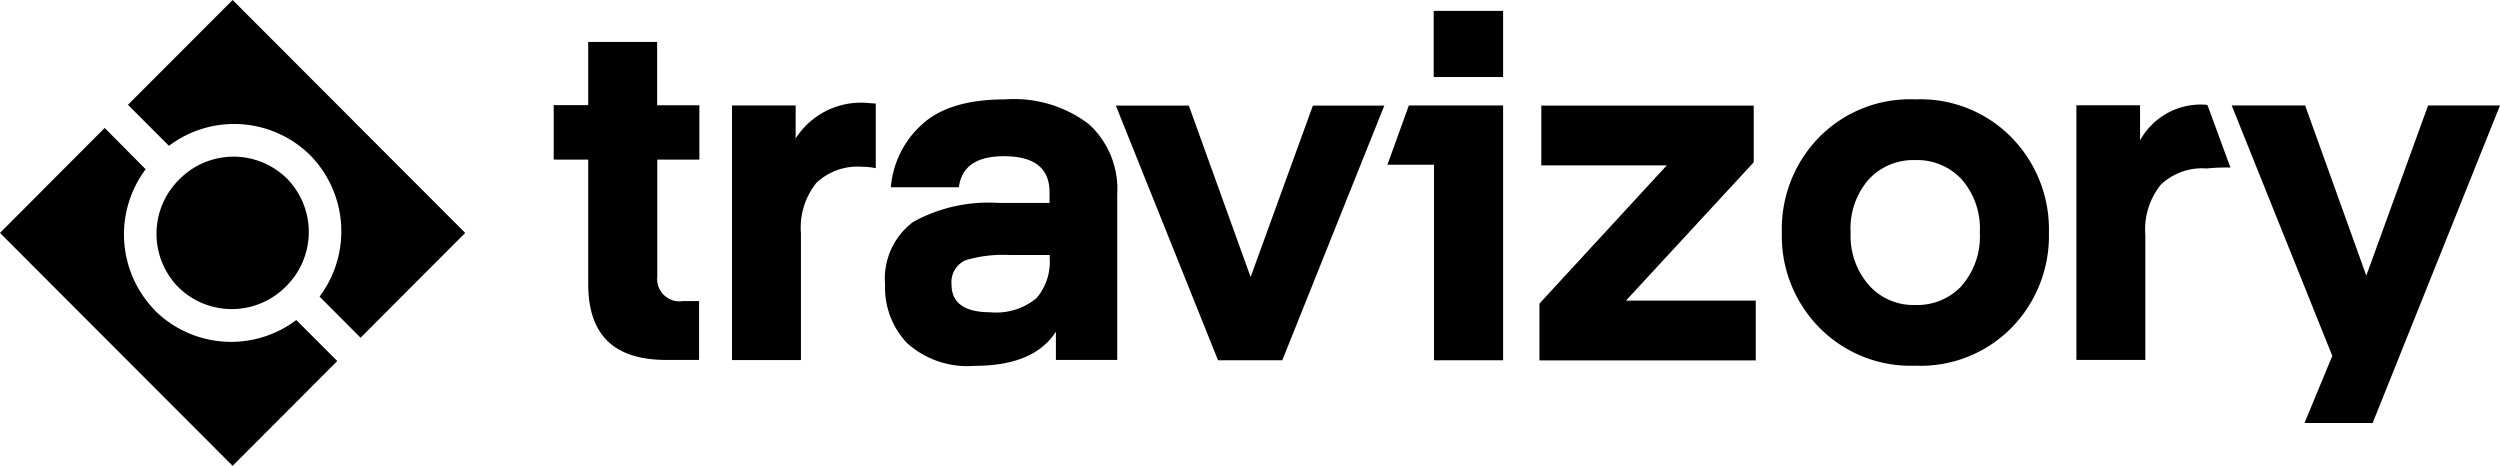
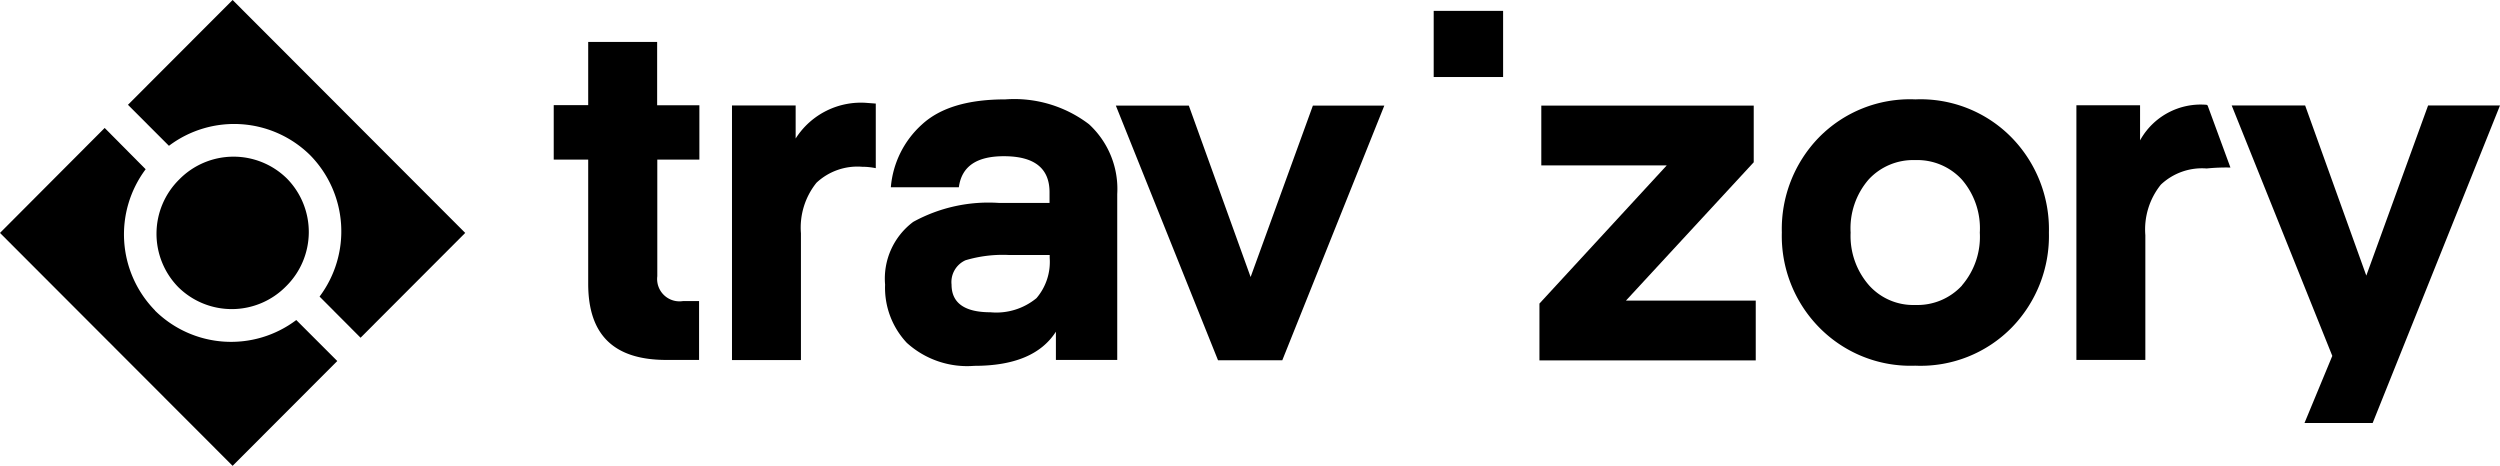
<svg xmlns="http://www.w3.org/2000/svg" viewBox="0 0 161 30" width="161" height="30">
  <defs>
    <clipPath id="a">
      <path fill="currentColor" d="M0 0h161v-30H0Z" data-name="Path 4" transform="translate(0 30)" />
    </clipPath>
  </defs>
  <g data-name="Group 16">
    <g clip-path="url(#a)" data-name="Group 4">
      <g data-name="Group 1">
        <path fill="currentColor" d="M42.32 2.7h-4.44v4.07h-2.22v3.51h2.22v7.99c0 3.35 1.7 4.91 5.04 4.91h2.1v-3.79h-1.04a1.44 1.44 0 0 1-1.65-1.6v-7.51h2.71v-3.5h-2.72Z" data-name="Path 1" />
      </g>
      <g data-name="Group 2">
        <path fill="currentColor" d="M51.24 8.92V6.79h-4.1v16.4h4.44v-8.17a4.61 4.61 0 0 1 1-3.25 3.86 3.86 0 0 1 2.94-1.03 4.37 4.37 0 0 1 .88.09V6.67l-.53-.04a4.98 4.98 0 0 0-4.63 2.29" data-name="Path 2" />
      </g>
      <g data-name="Group 3">
        <path fill="currentColor" d="M70.13 8a7.94 7.94 0 0 0-5.38-1.6c-2.41 0-4.2.53-5.38 1.62a6.12 6.12 0 0 0-2 4.04h4.38c.18-1.35 1.15-2 2.9-2 1.97 0 2.94.78 2.94 2.32v.69h-3.24a10.07 10.07 0 0 0-5.54 1.22A4.56 4.56 0 0 0 57 18.33a5.18 5.18 0 0 0 1.4 3.75 5.79 5.79 0 0 0 4.35 1.48c2.56 0 4.31-.73 5.25-2.2v1.82h3.95V12.5A5.66 5.66 0 0 0 70.13 8m-2.53 8.6a3.6 3.6 0 0 1-.85 2.6 4.06 4.06 0 0 1-2.97.91c-1.66 0-2.5-.6-2.5-1.78a1.54 1.54 0 0 1 .9-1.57 8.4 8.4 0 0 1 2.76-.34h2.66Z" data-name="Path 3" />
      </g>
    </g>
    <g data-name="Group 5">
      <path fill="currentColor" d="M80.54 17.84 76.56 6.8h-4.7l6.58 16.4h4.14l6.57-16.4h-4.6Z" data-name="Path 5" />
    </g>
    <g data-name="Group 6">
-       <path fill="currentColor" d="M89.35 10.61h3V23.2h4.45V6.79h-6.07Z" data-name="Path 6" />
-     </g>
+       </g>
    <g data-name="Group 7">
      <path fill="currentColor" d="M112.94 10.45V6.8H99.26v3.85h8.08l-8.2 8.9v3.66h13.93v-3.85h-8.36Z" data-name="Path 7" />
    </g>
    <g clip-path="url(#a)" data-name="Group 10">
      <g data-name="Group 8">
        <path fill="currentColor" d="M123.34 6.4a8.21 8.21 0 0 0-6.22 2.47 8.46 8.46 0 0 0-2.37 6.1 8.4 8.4 0 0 0 2.37 6.08 8.24 8.24 0 0 0 6.22 2.5 8.22 8.22 0 0 0 6.23-2.47 8.46 8.46 0 0 0 2.38-6.1 8.46 8.46 0 0 0-2.38-6.1 8.21 8.21 0 0 0-6.22-2.48m3 11.99a3.9 3.9 0 0 1-3 1.25 3.82 3.82 0 0 1-2.97-1.25 4.82 4.82 0 0 1-1.2-3.41 4.8 4.8 0 0 1 1.16-3.42 3.9 3.9 0 0 1 3-1.25 3.9 3.9 0 0 1 3 1.25 4.8 4.8 0 0 1 1.16 3.42 4.8 4.8 0 0 1-1.15 3.4" data-name="Path 8" />
      </g>
      <g data-name="Group 9">
        <path fill="currentColor" d="M142.11 6.75a4.46 4.46 0 0 0-4.29 2.29V6.78h-4.1v16.4h4.44v-8.04a4.6 4.6 0 0 1 1-3.25 3.86 3.86 0 0 1 2.95-1.04 12.4 12.4 0 0 1 1.53-.06l-1.47-4Z" data-name="Path 9" />
      </g>
    </g>
    <g data-name="Group 11">
      <path fill="currentColor" d="m156.37 6.79-3.98 10.96-3.94-10.96h-4.73l6.48 16.13-1.79 4.32h4.39L161 6.79Z" data-name="Path 11" />
    </g>
    <path fill="currentColor" d="M92.33 4.96h4.47V.7h-4.47Z" data-name="Path 12" />
    <g clip-path="url(#a)" data-name="Group 15">
      <g data-name="Group 12">
        <path fill="currentColor" d="M18.42 18.44a4.91 4.91 0 0 0 .06-6.94 4.9 4.9 0 0 0-6.94.06 4.91 4.91 0 0 0-.05 6.94 4.9 4.9 0 0 0 6.93-.06" data-name="Path 13" />
      </g>
      <g data-name="Group 13">
        <path fill="currentColor" d="m8.24 6.75 2.64 2.64a6.97 6.97 0 0 1 9.1.61 7 7 0 0 1 .6 9.1l2.64 2.65L29.96 15 14.98 0Z" data-name="Path 14" />
      </g>
      <g data-name="Group 14">
        <path fill="currentColor" d="M9.99 20a7 7 0 0 1-.61-9.1L6.74 8.24 0 15l14.98 15 6.74-6.75-2.64-2.64a6.97 6.97 0 0 1-9.1-.61" data-name="Path 15" />
      </g>
    </g>
  </g>
</svg>